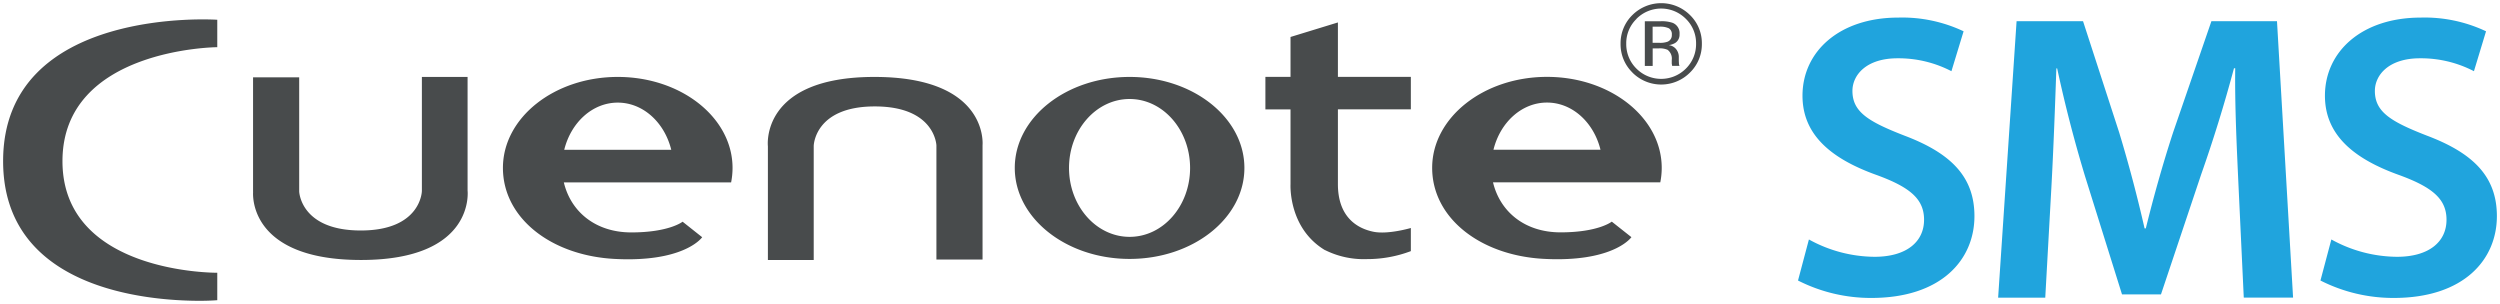
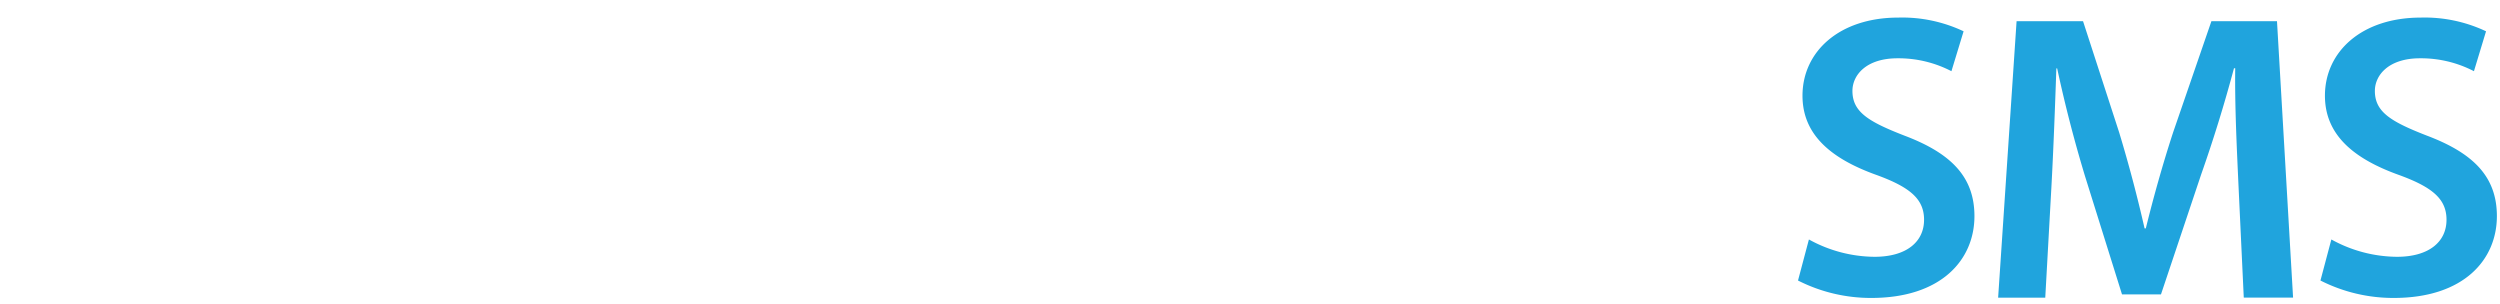
<svg xmlns="http://www.w3.org/2000/svg" width="401" height="48.74">
  <path fill="#20a4dd" d="m372.2 45 1.75-6.59a21.98 21.98 0 0 0 10.53 2.78c5.1 0 7.94-2.39 7.94-5.94 0-3.3-2.2-5.23-7.75-7.23-7.16-2.59-11.75-6.4-11.75-12.67 0-7.1 5.94-12.53 15.37-12.53a23.03 23.03 0 0 1 10.47 2.2l-1.94 6.4a18.41 18.41 0 0 0-8.66-2.07c-5.03 0-7.23 2.71-7.23 5.23 0 3.36 2.52 4.91 8.33 7.17 7.56 2.85 11.24 6.66 11.24 12.92 0 6.98-5.3 13.12-16.54 13.12A25.8 25.8 0 0 1 372.21 45Zm-83.8 0 1.75-6.59a21.99 21.99 0 0 0 10.53 2.78c5.1 0 7.94-2.39 7.94-5.94 0-3.3-2.2-5.23-7.75-7.23-7.16-2.59-11.75-6.4-11.75-12.67 0-7.1 5.94-12.53 15.37-12.53a23.05 23.05 0 0 1 10.47 2.2l-1.95 6.4a18.41 18.41 0 0 0-8.65-2.07c-5.04 0-7.23 2.71-7.23 5.23 0 3.36 2.52 4.91 8.33 7.17 7.55 2.85 11.24 6.66 11.24 12.92 0 6.98-5.3 13.12-16.54 13.12A25.8 25.8 0 0 1 288.41 45Zm71.5 2.73-.85-18.09c-.26-5.72-.6-12.63-.52-18.69h-.2A228.88 228.88 0 0 1 353.06 28l-6.44 19.22h-6.25l-5.93-18.95a215.97 215.97 0 0 1-4.47-17.3h-.13c-.2 5.86-.46 12.9-.79 18.95l-.99 17.83h-7.56l2.96-44.35h10.66l5.79 17.83c1.58 5.2 2.96 10.47 4.08 15.4h.2c1.18-4.8 2.7-10.27 4.4-15.46l6.12-17.77h10.52l2.58 44.34Z" />
-   <path fill="rgba(0,0,0,0)" d="M383.97 48.28a28.64 28.64 0 0 1-6.83-.87 20.13 20.13 0 0 1-5.19-1.97l-.32-.2 2-7.59.57.33a21.5 21.5 0 0 0 10.28 2.71 9.11 9.11 0 0 0 5.58-1.53 5.06 5.06 0 0 0 .24-7.64 17.23 17.23 0 0 0-5.8-3.03 23.16 23.16 0 0 1-8.75-5.07 11.52 11.52 0 0 1-2.46-3.61 11.35 11.35 0 0 1-.87-4.46 11.99 11.99 0 0 1 4.33-9.3c2.89-2.44 6.88-3.73 11.54-3.73A23.25 23.25 0 0 1 399 4.57l.37.2-2.24 7.38-.54-.3a17.78 17.78 0 0 0-8.42-2 7.96 7.96 0 0 0-5.18 1.55 4.13 4.13 0 0 0-1.55 3.18 4.26 4.26 0 0 0 1.8 3.6 24.18 24.18 0 0 0 6.21 3.1c3.96 1.5 6.79 3.23 8.65 5.32a11.59 11.59 0 0 1 2.9 8.07 13.01 13.01 0 0 1-1.03 5.2 12.25 12.25 0 0 1-3.18 4.35c-3.02 2.65-7.45 4.06-12.81 4.06Zm-11.18-3.52a25.93 25.93 0 0 0 11.18 2.52c5.11 0 9.32-1.32 12.15-3.81a11.26 11.26 0 0 0 2.92-4 12.02 12.02 0 0 0 .96-4.8 10.63 10.63 0 0 0-2.66-7.4c-1.75-1.97-4.45-3.61-8.25-5.05h-.01a25.5 25.5 0 0 1-6.48-3.25 5.3 5.3 0 0 1-2.17-4.38 5.12 5.12 0 0 1 1.9-3.95 8.93 8.93 0 0 1 5.83-1.79 19.07 19.07 0 0 1 8.35 1.85l1.65-5.42a22.72 22.72 0 0 0-9.87-1.96c-4.42 0-8.2 1.2-10.9 3.49a10.95 10.95 0 0 0-3.97 8.54 10 10 0 0 0 3.04 7.36 22.21 22.21 0 0 0 8.39 4.84 18.11 18.11 0 0 1 6.12 3.23 5.72 5.72 0 0 1 1.96 4.47c0 3.98-3.24 6.44-8.45 6.44a22.69 22.69 0 0 1-10.2-2.53Zm-72.62 3.52a28.65 28.65 0 0 1-6.83-.87 20.13 20.13 0 0 1-5.19-1.97l-.32-.2 2-7.59.57.33a21.52 21.52 0 0 0 10.28 2.71 9.11 9.11 0 0 0 5.58-1.53 5.06 5.06 0 0 0 .23-7.64 17.23 17.23 0 0 0-5.78-3.03 23.16 23.16 0 0 1-8.76-5.07 11.52 11.52 0 0 1-2.46-3.61 11.35 11.35 0 0 1-.87-4.46 11.99 11.99 0 0 1 4.32-9.3c2.9-2.44 6.88-3.73 11.55-3.73a23.28 23.28 0 0 1 10.7 2.25l.37.2-2.25 7.38-.53-.3a17.77 17.77 0 0 0-8.42-2 7.96 7.96 0 0 0-5.18 1.55 4.13 4.13 0 0 0-1.55 3.18 4.26 4.26 0 0 0 1.8 3.6 24.16 24.16 0 0 0 6.2 3.1c3.97 1.5 6.8 3.24 8.66 5.32a11.59 11.59 0 0 1 2.91 8.07 13 13 0 0 1-1.04 5.2 12.25 12.25 0 0 1-3.18 4.35c-3.02 2.65-7.45 4.06-12.81 4.06Zm-11.18-3.52a25.93 25.93 0 0 0 11.18 2.52c5.11 0 9.31-1.32 12.15-3.81a11.26 11.26 0 0 0 2.92-4 12.02 12.02 0 0 0 .96-4.8 10.63 10.63 0 0 0-2.66-7.4c-1.75-1.97-4.45-3.61-8.26-5.05a25.48 25.48 0 0 1-6.48-3.25 5.3 5.3 0 0 1-2.17-4.38 5.12 5.12 0 0 1 1.9-3.95 8.92 8.92 0 0 1 5.83-1.79 19.07 19.07 0 0 1 8.35 1.85l1.64-5.42a22.75 22.75 0 0 0-9.86-1.96c-4.43 0-8.2 1.2-10.9 3.49a10.95 10.95 0 0 0-3.97 8.54 10 10 0 0 0 3.04 7.36 22.22 22.22 0 0 0 8.38 4.84 18.11 18.11 0 0 1 6.13 3.23 5.72 5.72 0 0 1 1.95 4.47c0 3.98-3.23 6.44-8.44 6.44a22.7 22.7 0 0 1-10.21-2.53Zm79.34 3.47h-8.9l-.9-19.18c-.22-4.77-.47-10.07-.5-15.07-1.32 4.69-2.88 9.63-4.49 14.18l-6.56 19.55H340l-6.03-19.3a221.4 221.4 0 0 1-3.75-14.02 868 868 0 0 1-.67 15.54l-1.02 18.3h-8.57L323 2.9h11.49l5.9 18.19c1.36 4.46 2.63 9.2 3.71 13.8A214.9 214.9 0 0 1 348.11 21l6.24-18.1h11.36Zm-7.95-1h6.9L364.75 3.9h-9.7l-6 17.42a220.02 220.02 0 0 0-4.4 15.43l-.09.38h-.98l-.1-.4a226.55 226.55 0 0 0-4.06-15.35L333.75 3.9h-9.83l-2.89 43.34h6.56l.96-17.35c.27-4.93.53-11.13.79-18.94l.02-.49h1.02l.08.4c1.16 5.49 2.7 11.46 4.46 17.27l5.81 18.59h5.53l6.33-18.89c1.93-5.47 3.8-11.5 5.25-17l.1-.37h1.09v.5c-.07 5.83.23 12.32.5 18.05l.02.62Z" />
-   <path fill="#484b4c" d="M.5 25.85C.5.82 34.85 3.17 34.85 3.17v4.4s-24.83.16-24.83 18.28 24.83 17.9 24.83 17.9v4.4s-1.1.1-2.9.1C23.67 48.23.5 46.4.5 25.84Zm122.67-2.39s-1.3-11.12 17.09-11.12 17.34 10.94 17.34 10.94v18.35h-7.4v-18.3s-.18-6.26-9.88-6.26-9.8 6.33-9.8 6.33v18.3h-7.35Zm-82.58 7.3V12.4h7.4v18.3s.18 6.27 9.88 6.27 9.8-6.33 9.8-6.33v-18.3H75v18.24s1.3 11.12-17.09 11.12S40.6 30.76 40.6 30.76Zm207.03 10.76c-10.16-.54-17.9-6.54-17.9-14.6s8.25-14.59 18.42-14.59 18.4 6.53 18.4 14.6a11.9 11.9 0 0 1-.23 2.32h-26.83c1.13 4.7 5.08 8.02 10.83 8.02 6.1 0 8.22-1.72 8.22-1.72l3.15 2.49s-2.44 3.54-11.9 3.54q-1.02 0-2.16-.06Zm-8.07-17.5h17.17c-1.07-4.36-4.5-7.57-8.58-7.57s-7.52 3.2-8.59 7.58ZM98.57 41.53c-10.15-.54-17.9-6.54-17.9-14.6s8.25-14.59 18.42-14.59 18.41 6.53 18.41 14.6a11.9 11.9 0 0 1-.23 2.32H90.44c1.12 4.7 5.08 8.02 10.82 8.02 6.1 0 8.23-1.72 8.23-1.72l3.14 2.49s-2.43 3.54-11.89 3.54q-1.02 0-2.17-.06Zm-8.07-17.5h17.17c-1.07-4.36-4.5-7.57-8.58-7.57s-7.51 3.2-8.59 7.58Zm122.04 16.1C206.6 36.58 207 29.55 207 29.55v-12h-4.03v-5.22H207v-6.4l7.6-2.33v8.73h11.7v5.21h-11.7v12c0 5.03 2.82 7.06 5.74 7.64 2.33.46 5.96-.61 5.96-.61v3.71a19.79 19.79 0 0 1-7.05 1.28 13.9 13.9 0 0 1-6.7-1.44Zm-49.77-13.2c0-8.06 8.25-14.59 18.42-14.59s18.41 6.53 18.41 14.6-8.24 14.59-18.41 14.59-18.42-6.54-18.42-14.6Zm8.7 0c0 6.1 4.35 11.06 9.72 11.06s9.7-4.95 9.7-11.05-4.34-11.06-9.7-11.06-9.72 4.95-9.72 11.06Zm90.37-15.3a6.32 6.32 0 0 1-1.9-4.62 6.3 6.3 0 0 1 1.9-4.6 6.55 6.55 0 0 1 9.23 0 6.28 6.28 0 0 1 1.91 4.6 6.33 6.33 0 0 1-1.91 4.63 6.51 6.51 0 0 1-9.23 0Zm.64-8.58A5.42 5.42 0 0 0 260.85 7a5.5 5.5 0 0 0 1.63 4 5.6 5.6 0 0 0 7.94 0 5.5 5.5 0 0 0 1.63-4 5.43 5.43 0 0 0-1.63-3.97 5.58 5.58 0 0 0-7.94 0Zm5.74 7.52a.43.43 0 0 1-.02-.06l-.01-.08-.04-.23v-.57a1.76 1.76 0 0 0-.67-1.64 3.1 3.1 0 0 0-1.4-.23h-.99v2.82h-1.26V3.41h2.5a5.43 5.43 0 0 1 1.95.25 1.78 1.78 0 0 1 1.12 1.82 1.57 1.57 0 0 1-.7 1.41 2.79 2.79 0 0 1-1.04.35 1.75 1.75 0 0 1 1.23.7 1.97 1.97 0 0 1 .39 1.1v.53c0 .16 0 .34.02.53a1.16 1.16 0 0 0 .06.38l.04.08Zm-3.14-3.7h1.14a3.45 3.45 0 0 0 1.2-.16 1.1 1.1 0 0 0 .74-1.12 1.1 1.1 0 0 0-.47-1.05 3.28 3.28 0 0 0-1.54-.26h-1.07Z" />
-   <path fill="rgba(0,0,0,0)" d="M31.95 48.74v-1c1.1 0 1.92-.03 2.4-.06v-3.44a40.9 40.9 0 0 1-12.54-2.35 20.94 20.94 0 0 1-8.45-5.45 15.4 15.4 0 0 1-3.84-10.6 15.59 15.59 0 0 1 4.01-10.83 21.86 21.86 0 0 1 8.73-5.56 41.28 41.28 0 0 1 12.1-2.36V3.65c-.4-.02-1.02-.04-1.82-.04-4.04 0-11.83.45-18.71 3.43a22.29 22.29 0 0 0-9.01 6.67A19.38 19.38 0 0 0 1 25.85c0 8.61 4.15 14.82 12.32 18.44 6.76 3 14.58 3.45 18.63 3.45v1c-4.13 0-12.1-.46-19.03-3.53a22.5 22.5 0 0 1-9.07-6.9A20.25 20.25 0 0 1 0 25.86 20.36 20.36 0 0 1 4.03 13.1a23.27 23.27 0 0 1 9.4-6.98c7.05-3.05 15-3.51 19.1-3.51 1.46 0 2.32.06 2.35.06l.47.03v5.38h-.5a40.76 40.76 0 0 0-12.26 2.32 20.86 20.86 0 0 0-8.33 5.3 14.62 14.62 0 0 0-3.74 10.15 14.43 14.43 0 0 0 3.58 9.92 19.96 19.96 0 0 0 8.06 5.19 39.72 39.72 0 0 0 12.64 2.28h.54v5.38l-.46.04c-.04 0-1.13.08-2.93.08Zm90.72-6.54V23.49a9.29 9.29 0 0 1 2.42-6.74 12.97 12.97 0 0 1 5.32-3.44 28.89 28.89 0 0 1 9.85-1.47 29.49 29.49 0 0 1 9.96 1.47 13.25 13.25 0 0 1 5.38 3.43 9.19 9.19 0 0 1 2.5 6.56v18.83h-8.4V23.34a5.36 5.36 0 0 0-1.23-2.87 6.97 6.97 0 0 0-2.76-1.98 14.04 14.04 0 0 0-5.4-.92 13.82 13.82 0 0 0-5.38.93 6.86 6.86 0 0 0-2.73 2 5.39 5.39 0 0 0-1.19 2.9v18.8Zm17.59-29.36a27.94 27.94 0 0 0-9.49 1.4 12.01 12.01 0 0 0-4.91 3.15 8.56 8.56 0 0 0-2.05 4.06 7.02 7.02 0 0 0-.15 1.95v17.8h6.35V23.38a6.27 6.27 0 0 1 1.37-3.46 7.8 7.8 0 0 1 3.11-2.33 14.74 14.74 0 0 1 5.82-1.03 14.96 14.96 0 0 1 5.84 1.02 7.91 7.91 0 0 1 3.13 2.3 6.23 6.23 0 0 1 1.41 3.43v17.81h6.41v-17.9a8.31 8.31 0 0 0-2.26-5.83 12.3 12.3 0 0 0-4.99-3.15 28.55 28.55 0 0 0-9.6-1.41ZM57.92 42.2a29.47 29.47 0 0 1-9.95-1.47 13.25 13.25 0 0 1-5.38-3.43 9.2 9.2 0 0 1-2.5-6.55V11.9h8.4v18.79a5.38 5.38 0 0 0 1.23 2.88 6.98 6.98 0 0 0 2.75 1.97 14.02 14.02 0 0 0 5.4.93 13.78 13.78 0 0 0 5.43-.95 6.8 6.8 0 0 0 2.72-2.02 5.29 5.29 0 0 0 1.15-2.86v-18.8h8.35v18.71a9.3 9.3 0 0 1-2.43 6.74 12.97 12.97 0 0 1-5.32 3.44 28.88 28.88 0 0 1-9.85 1.47ZM41.1 12.9v17.9a8.31 8.31 0 0 0 2.26 5.84 12.3 12.3 0 0 0 4.99 3.15 28.53 28.53 0 0 0 9.58 1.41 27.9 27.9 0 0 0 9.5-1.41 11.98 11.98 0 0 0 4.92-3.17 8.35 8.35 0 0 0 2.18-5.99V12.84h-6.35v17.8a6.26 6.26 0 0 1-1.37 3.47 7.8 7.8 0 0 1-3.11 2.33 14.75 14.75 0 0 1-5.82 1.03 14.94 14.94 0 0 1-5.83-1.02 7.92 7.92 0 0 1-3.14-2.3 6.25 6.25 0 0 1-1.41-3.44V12.9Zm208.7 29.17c-.7 0-1.45-.02-2.2-.06a22.84 22.84 0 0 1-13.04-4.58 14.7 14.7 0 0 1-3.9-4.67 12.52 12.52 0 0 1 .08-11.76 15.37 15.37 0 0 1 4.08-4.8 22.47 22.47 0 0 1 26.66 0 15.37 15.37 0 0 1 4.08 4.8 12.33 12.33 0 0 1 1.26 8.35l-.08.4h-26.6c1.33 4.34 5.17 7.01 10.18 7.01 5.79 0 7.89-1.6 7.91-1.61l.31-.25.31.25 3.51 2.78-.26.38c-.1.16-2.7 3.77-12.3 3.77Zm-1.65-29.24c-9.88 0-17.92 6.32-17.92 14.09a11.56 11.56 0 0 0 1.31 5.37 13.7 13.7 0 0 0 3.64 4.36A21.83 21.83 0 0 0 247.65 41c.73.04 1.45.06 2.14.06a21.1 21.1 0 0 0 9.17-1.67 7.82 7.82 0 0 0 1.99-1.31l-2.44-1.93c-.84.5-3.26 1.6-8.2 1.6a12.09 12.09 0 0 1-7.45-2.35 10.66 10.66 0 0 1-3.87-6.05l-.15-.61h27.06a11.33 11.33 0 0 0 .15-1.83c0-7.77-8.04-14.09-17.91-14.09Zm-147.4 29.25c-.7 0-1.44-.02-2.2-.06a22.84 22.84 0 0 1-13.04-4.59 14.7 14.7 0 0 1-3.9-4.67 12.51 12.51 0 0 1 .08-11.75 15.37 15.37 0 0 1 4.08-4.8 22.48 22.48 0 0 1 26.66 0 15.37 15.37 0 0 1 4.08 4.8 12.3 12.3 0 0 1 1.26 8.34l-.08.4H91.09c1.32 4.35 5.16 7.02 10.17 7.02 5.8 0 7.9-1.6 7.92-1.62l.31-.25.31.25 3.51 2.78-.26.39c-.11.15-2.7 3.76-12.3 3.76ZM99.1 12.83A20.48 20.48 0 0 0 86.38 17a12.68 12.68 0 0 0-5.2 9.93 11.55 11.55 0 0 0 1.3 5.37 13.7 13.7 0 0 0 3.65 4.35 21.84 21.84 0 0 0 12.47 4.37c.73.04 1.45.06 2.14.06a21.1 21.1 0 0 0 9.18-1.68 7.8 7.8 0 0 0 1.98-1.3l-2.44-1.93c-.83.5-3.26 1.6-8.2 1.6a12.09 12.09 0 0 1-7.45-2.35 10.64 10.64 0 0 1-3.86-6.05l-.15-.62h27.05a11.29 11.29 0 0 0 .16-1.82 12.68 12.68 0 0 0-5.2-9.93 20.47 20.47 0 0 0-12.72-4.17Zm120.16 29.23v-1a19.35 19.35 0 0 0 6.56-1.12v-2.72a18.39 18.39 0 0 1-4.13.58 7.41 7.41 0 0 1-1.44-.13c-2.29-.45-6.14-2.11-6.14-8.12v-12.5h11.7v-4.22h-11.7V4.28l-6.6 2.02v6.54h-4.03v4.21h4.03v12.52a12.65 12.65 0 0 0 .53 3.83 10.5 10.5 0 0 0 4.77 6.29 13.48 13.48 0 0 0 6.46 1.37v1a14.48 14.48 0 0 1-6.97-1.52 11.62 11.62 0 0 1-5.23-6.9 13.48 13.48 0 0 1-.56-4.1v-11.5h-4.03v-6.2h4.03V5.55l8.6-2.63v8.9h11.7v6.21h-11.7v11.5a7.54 7.54 0 0 0 1.65 5.16 6.73 6.73 0 0 0 4.92 2.1 18.84 18.84 0 0 0 4.5-.71l.63-.19v4.73l-.31.12a20.24 20.24 0 0 1-7.24 1.31Zm-38.06-.04a21.47 21.47 0 0 1-13.33-4.38 15.38 15.38 0 0 1-4.08-4.8 12.37 12.37 0 0 1 0-11.84 15.37 15.37 0 0 1 4.08-4.8 22.47 22.47 0 0 1 26.66 0 15.37 15.37 0 0 1 4.07 4.8 12.38 12.38 0 0 1 0 11.84 15.38 15.38 0 0 1-4.07 4.8 21.46 21.46 0 0 1-13.33 4.38Zm0-29.19c-9.88 0-17.92 6.32-17.92 14.1s8.04 14.09 17.92 14.09 17.91-6.32 17.91-14.1-8.03-14.09-17.91-14.09Zm0 25.65a9.6 9.6 0 0 1-7.25-3.4 12.3 12.3 0 0 1-2.97-8.16 12.3 12.3 0 0 1 2.97-8.15 9.6 9.6 0 0 1 7.25-3.4c5.63 0 10.2 5.18 10.2 11.55a12.3 12.3 0 0 1-2.96 8.15 9.59 9.59 0 0 1-7.24 3.41Zm0-22.11c-5.08 0-9.22 4.73-9.22 10.55s4.14 10.56 9.22 10.56 9.2-4.74 9.2-10.56-4.12-10.55-9.2-10.55Zm76.17 8.16H238.9l.15-.62a11.27 11.27 0 0 1 3.32-5.68 8.41 8.41 0 0 1 11.5 0 11.27 11.27 0 0 1 3.33 5.68Zm-17.15-1h15.85a10.14 10.14 0 0 0-2.84-4.56 7.41 7.41 0 0 0-10.17 0 10.14 10.14 0 0 0-2.84 4.56Zm-131.9 1H89.86l.16-.62a11.27 11.27 0 0 1 3.32-5.68 8.41 8.41 0 0 1 11.5 0 11.27 11.27 0 0 1 3.32 5.68Zm-17.15-1h15.86a10.14 10.14 0 0 0-2.85-4.56 7.41 7.41 0 0 0-10.17 0 10.14 10.14 0 0 0-2.84 4.56Zm175.29-9.48a6.76 6.76 0 0 1-4.97-2.07A6.84 6.84 0 0 1 259.44 7a6.81 6.81 0 0 1 2.06-4.96 7.05 7.05 0 0 1 9.92 0 6.79 6.79 0 0 1 2.06 4.97 6.83 6.83 0 0 1-2.05 4.98 6.8 6.8 0 0 1-4.98 2.06Zm-3.13-11.09a5.8 5.8 0 0 0-.48.44A4.95 4.95 0 0 0 261.36 7a4.97 4.97 0 0 0 1.48 3.65 5.1 5.1 0 0 0 6.78.4h-1.75l-.12-.32a.92.92 0 0 1-.04-.14l-.01-.04-.01-.07-.04-.27v-.6c0-.63-.14-1.03-.42-1.2a2.62 2.62 0 0 0-1.15-.17h-.5v2.82h-2.26Zm6.5 7.32.22.4.02-.02a4.97 4.97 0 0 0 1.5-3.65 4.95 4.95 0 0 0-1.5-3.61 4.88 4.88 0 0 0-3.62-1.51 4.82 4.82 0 0 0-3.05 1.02h2.94a5.81 5.81 0 0 1 2.14.3 2.26 2.26 0 0 1 1.42 2.27 2.06 2.06 0 0 1-.9 1.82 2.01 2.01 0 0 1 .31.36 2.46 2.46 0 0 1 .47 1.4v.51l.02.36v.15a1.38 1.38 0 0 0 .02.2Zm-1.17-.21h.14v-.1l-.01-.4v-.52a1.49 1.49 0 0 0-.3-.83 1.01 1.01 0 0 0-.29-.27 2.66 2.66 0 0 1 .46 1.67Zm-4.33 0h.26V7.25l-.1-.02.1-.01V3.9h-.26Zm3.5-6.03.11.06a1.55 1.55 0 0 1 .73 1.48 1.78 1.78 0 0 1-.2.87 1.07 1.07 0 0 0 .43-.97 1.28 1.28 0 0 0-.8-1.36 1.8 1.8 0 0 0-.27-.08Zm-2.24 2.32h.64a2.9 2.9 0 0 0 1.02-.13.6.6 0 0 0 .42-.65c0-.32-.07-.53-.22-.61a2.75 2.75 0 0 0-1.28-.2h-.58Z" />
</svg>